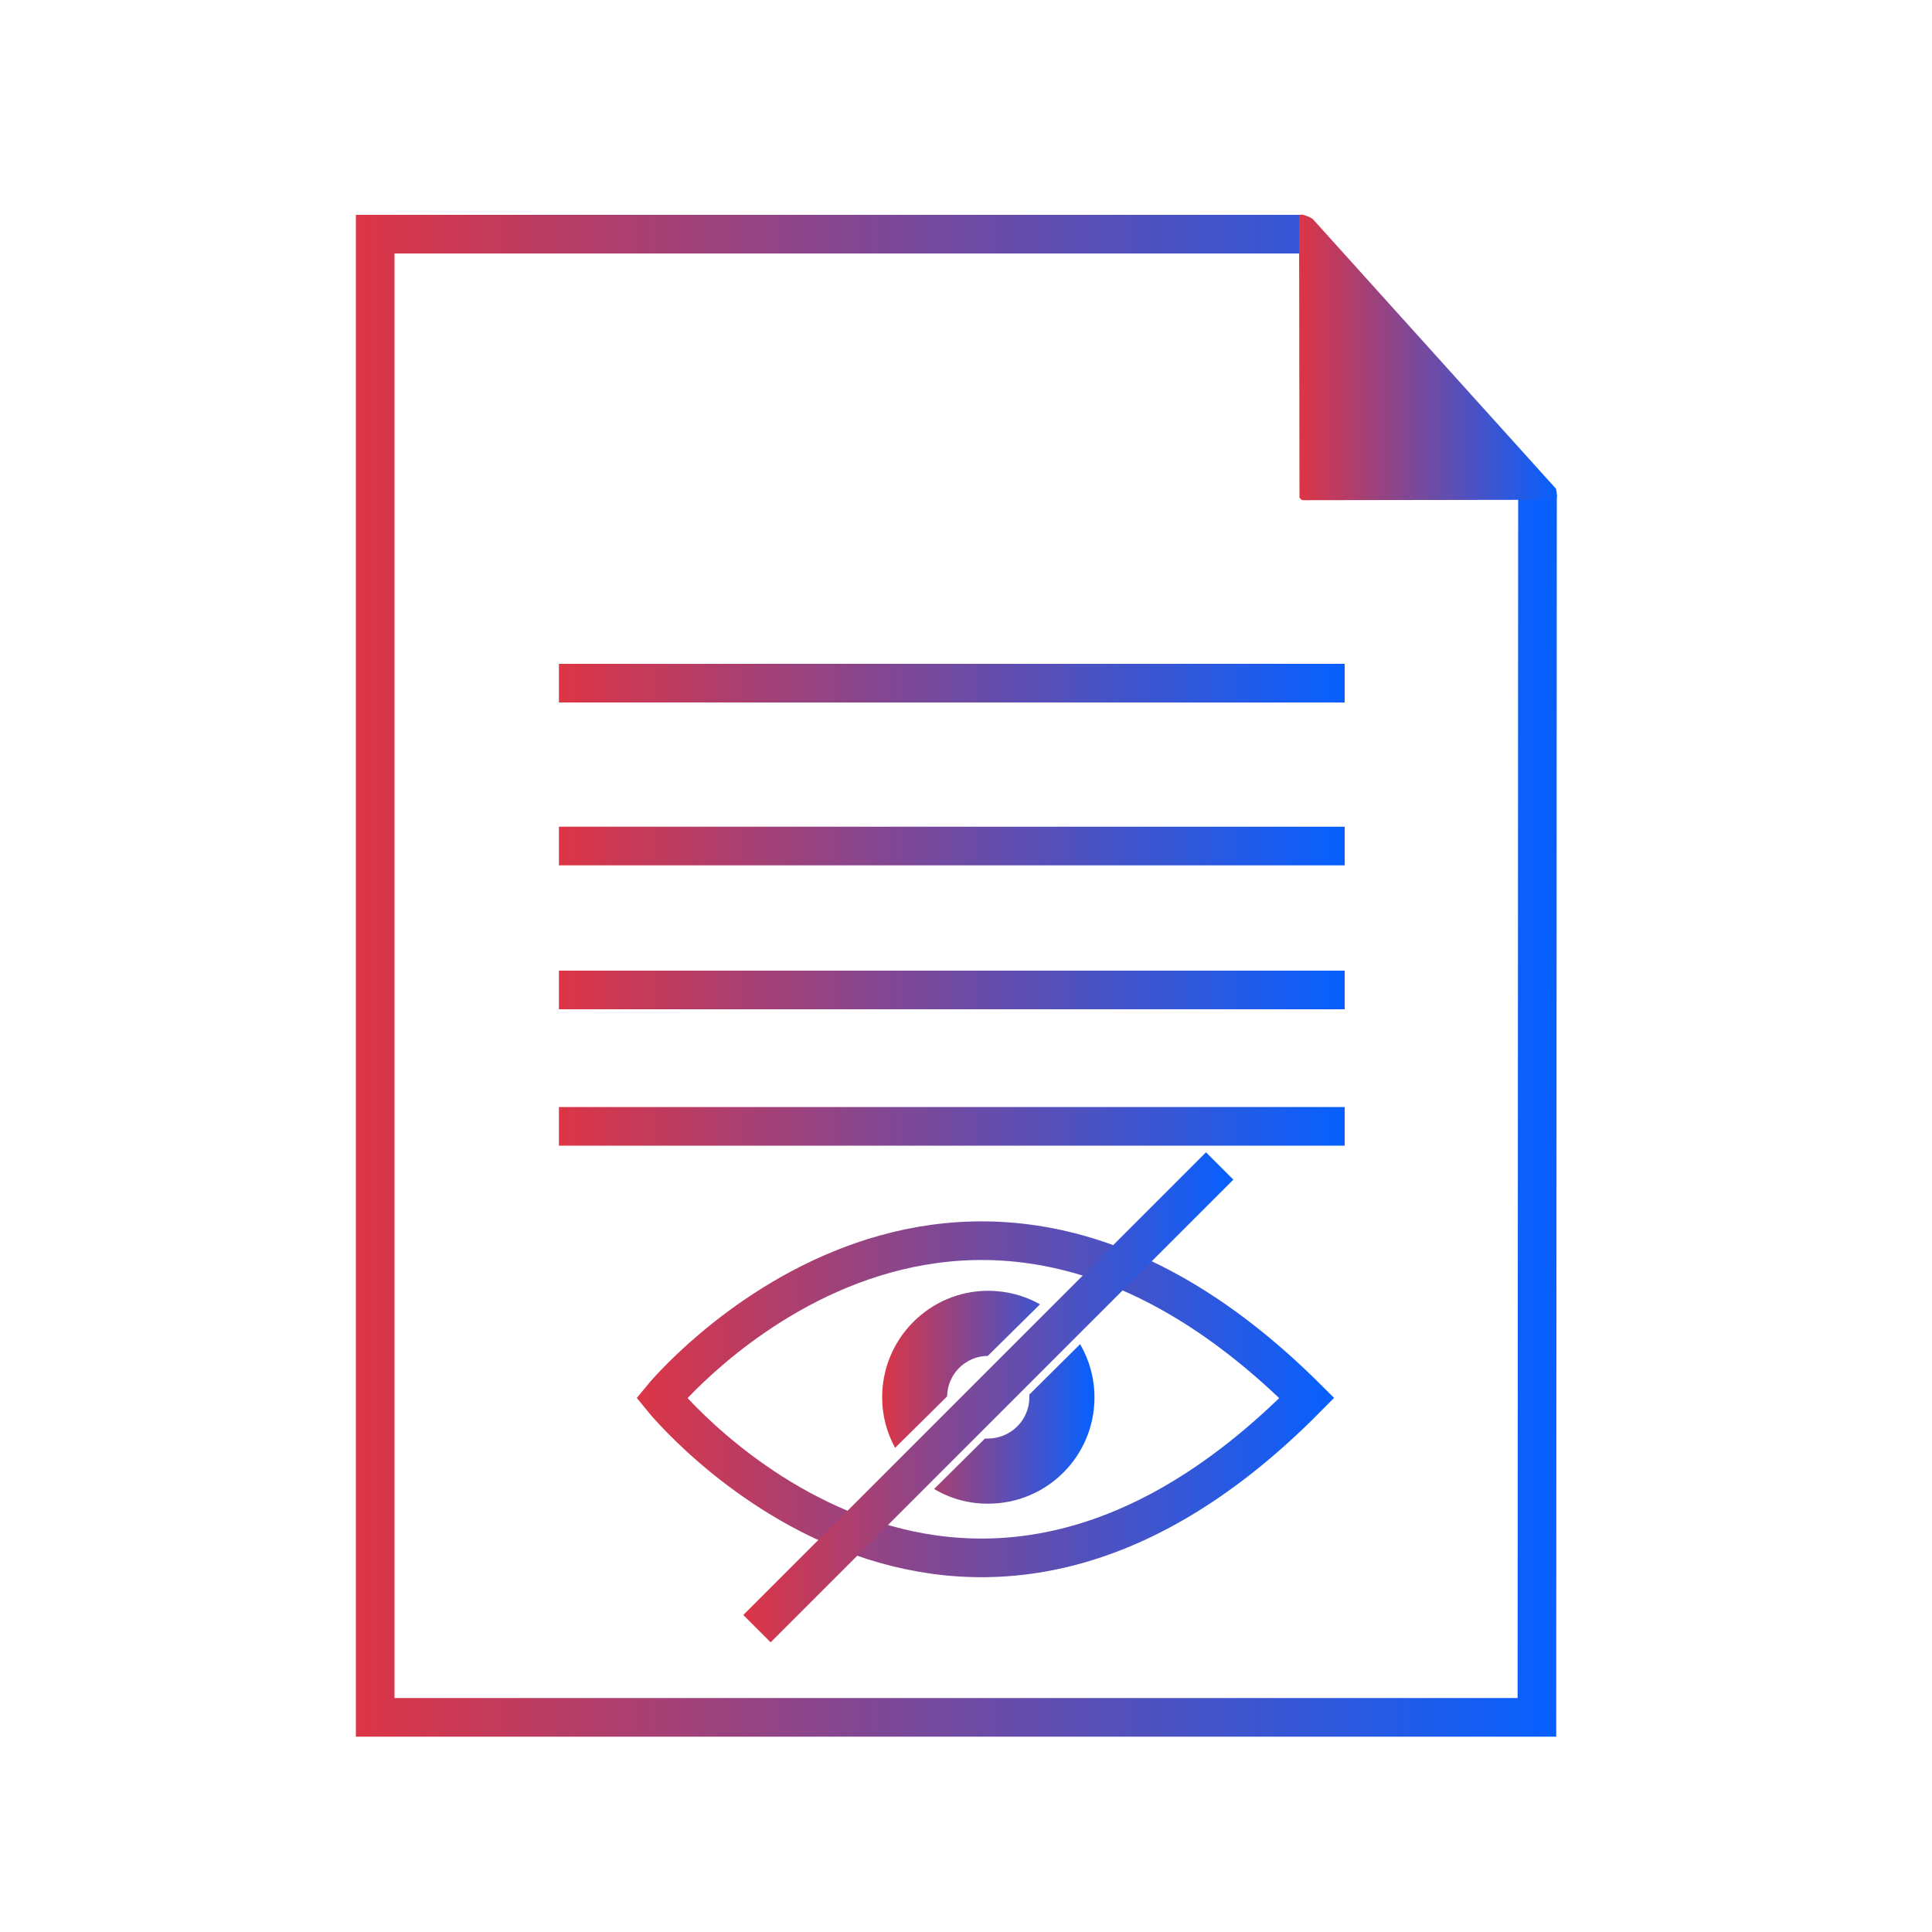
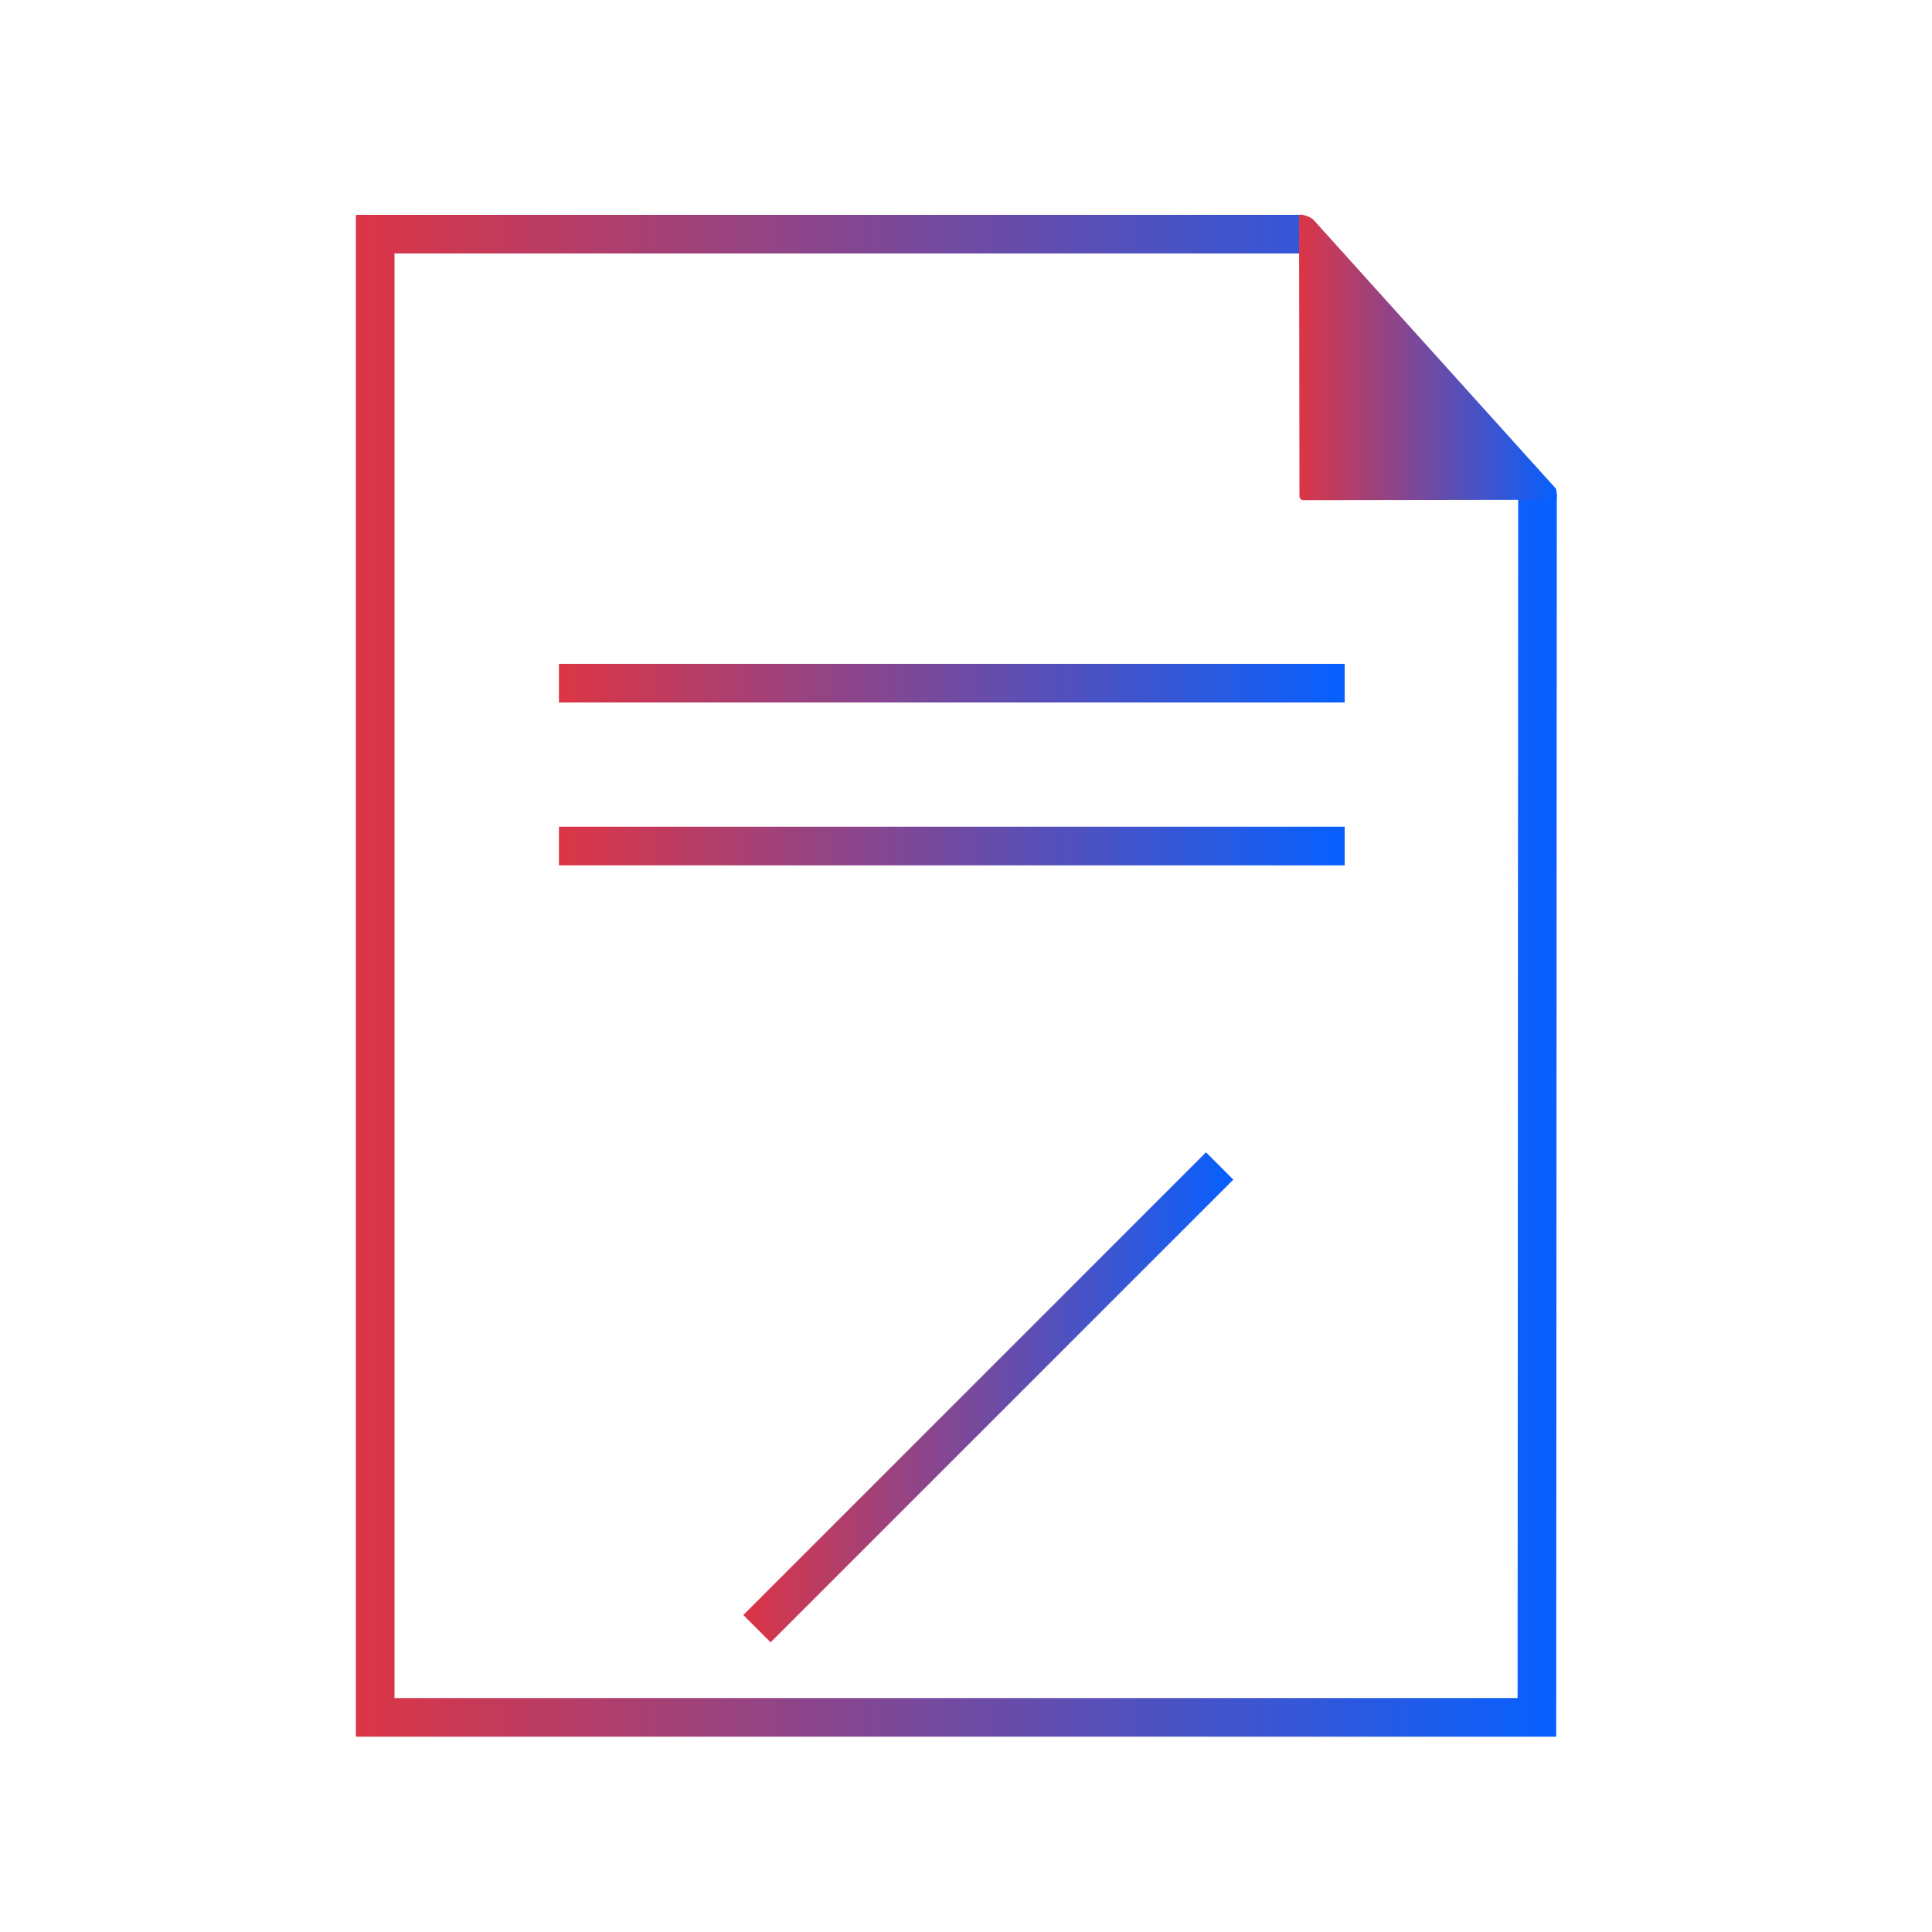
<svg xmlns="http://www.w3.org/2000/svg" xmlns:xlink="http://www.w3.org/1999/xlink" id="hide-information" viewBox="0 0 100 100">
  <defs>
    <linearGradient id="New_Gradient_Swatch_1" data-name="New Gradient Swatch 1" x1="18.42" y1="50.51" x2="80.58" y2="50.51" gradientUnits="userSpaceOnUse">
      <stop offset="0" stop-color="#dc3545" />
      <stop offset="1" stop-color="#0660ff" />
    </linearGradient>
    <linearGradient id="New_Gradient_Swatch_1-2" data-name="New Gradient Swatch 1" x1="67.24" y1="18.5" x2="80.58" y2="18.5" xlink:href="#New_Gradient_Swatch_1" />
    <linearGradient id="New_Gradient_Swatch_1-3" data-name="New Gradient Swatch 1" x1="28.93" y1="51.24" x2="69.6" y2="51.24" xlink:href="#New_Gradient_Swatch_1" />
    <linearGradient id="New_Gradient_Swatch_1-4" data-name="New Gradient Swatch 1" x1="28.93" y1="43.79" x2="69.6" y2="43.79" xlink:href="#New_Gradient_Swatch_1" />
    <linearGradient id="New_Gradient_Swatch_1-5" data-name="New Gradient Swatch 1" x1="28.93" y1="35.36" x2="69.6" y2="35.36" xlink:href="#New_Gradient_Swatch_1" />
    <linearGradient id="New_Gradient_Swatch_1-6" data-name="New Gradient Swatch 1" x1="28.93" y1="58.3" x2="69.6" y2="58.3" xlink:href="#New_Gradient_Swatch_1" />
    <linearGradient id="New_Gradient_Swatch_1-7" data-name="New Gradient Swatch 1" x1="32.96" y1="72.42" x2="69.06" y2="72.42" xlink:href="#New_Gradient_Swatch_1" />
    <linearGradient id="New_Gradient_Swatch_1-8" data-name="New Gradient Swatch 1" x1="38.47" y1="72.32" x2="63.83" y2="72.32" xlink:href="#New_Gradient_Swatch_1" />
    <linearGradient id="New_Gradient_Swatch_1-9" data-name="New Gradient Swatch 1" x1="45.65" y1="72.32" x2="56.66" y2="72.32" xlink:href="#New_Gradient_Swatch_1" />
  </defs>
  <path d="m67.4,12.12H19.42v76.77h60.13l.03-63.28" fill="none" stroke="url(#New_Gradient_Swatch_1)" stroke-miterlimit="10" stroke-width="2" />
  <path d="m80.46,25.87l-12.99.02c-.12,0-.21-.09-.21-.21l-.02-14.51c0-.17.6.06.72.18l12.58,13.95c.03.15.11.57-.07.57Z" fill="url(#New_Gradient_Swatch_1-2)" />
  <g>
-     <line x1="28.93" y1="51.24" x2="69.6" y2="51.24" fill="none" stroke="url(#New_Gradient_Swatch_1-3)" stroke-miterlimit="10" stroke-width="2" />
    <line x1="28.93" y1="43.79" x2="69.6" y2="43.79" fill="none" stroke="url(#New_Gradient_Swatch_1-4)" stroke-miterlimit="10" stroke-width="2" />
    <line x1="28.93" y1="35.36" x2="69.6" y2="35.36" fill="none" stroke="url(#New_Gradient_Swatch_1-5)" stroke-miterlimit="10" stroke-width="2" />
-     <line x1="28.93" y1="58.3" x2="69.6" y2="58.3" fill="none" stroke="url(#New_Gradient_Swatch_1-6)" stroke-miterlimit="10" stroke-width="2" />
  </g>
-   <path id="Visible_1" data-name="Visible 1" d="m34.25,72.36s15-18.32,33.39,0c-18.4,18.62-33.39,0-33.39,0Z" fill="none" fill-rule="evenodd" stroke="url(#New_Gradient_Swatch_1-7)" stroke-miterlimit="10" stroke-width="2" />
  <line x1="63.13" y1="60.35" x2="39.18" y2="84.3" fill="none" stroke="url(#New_Gradient_Swatch_1-8)" stroke-miterlimit="10" stroke-width="2" />
-   <path id="Visible_1-2" data-name="Visible 1" d="m55.91,69.57l-2.63,2.61s0,.09,0,.14c0,1.18-.96,2.14-2.16,2.14-.05,0-.09,0-.14,0l-2.63,2.61c.82.49,1.79.77,2.82.76,3.03-.01,5.48-2.47,5.48-5.5,0-1-.27-1.94-.74-2.75Zm-4.78.61l2.7-2.67c-.8-.45-1.72-.7-2.69-.7h0c-3.04.01-5.49,2.49-5.48,5.53,0,.94.25,1.83.67,2.6l2.69-2.66c.02-1.16.96-2.1,2.13-2.1Z" fill="url(#New_Gradient_Swatch_1-9)" fill-rule="evenodd" />
</svg>